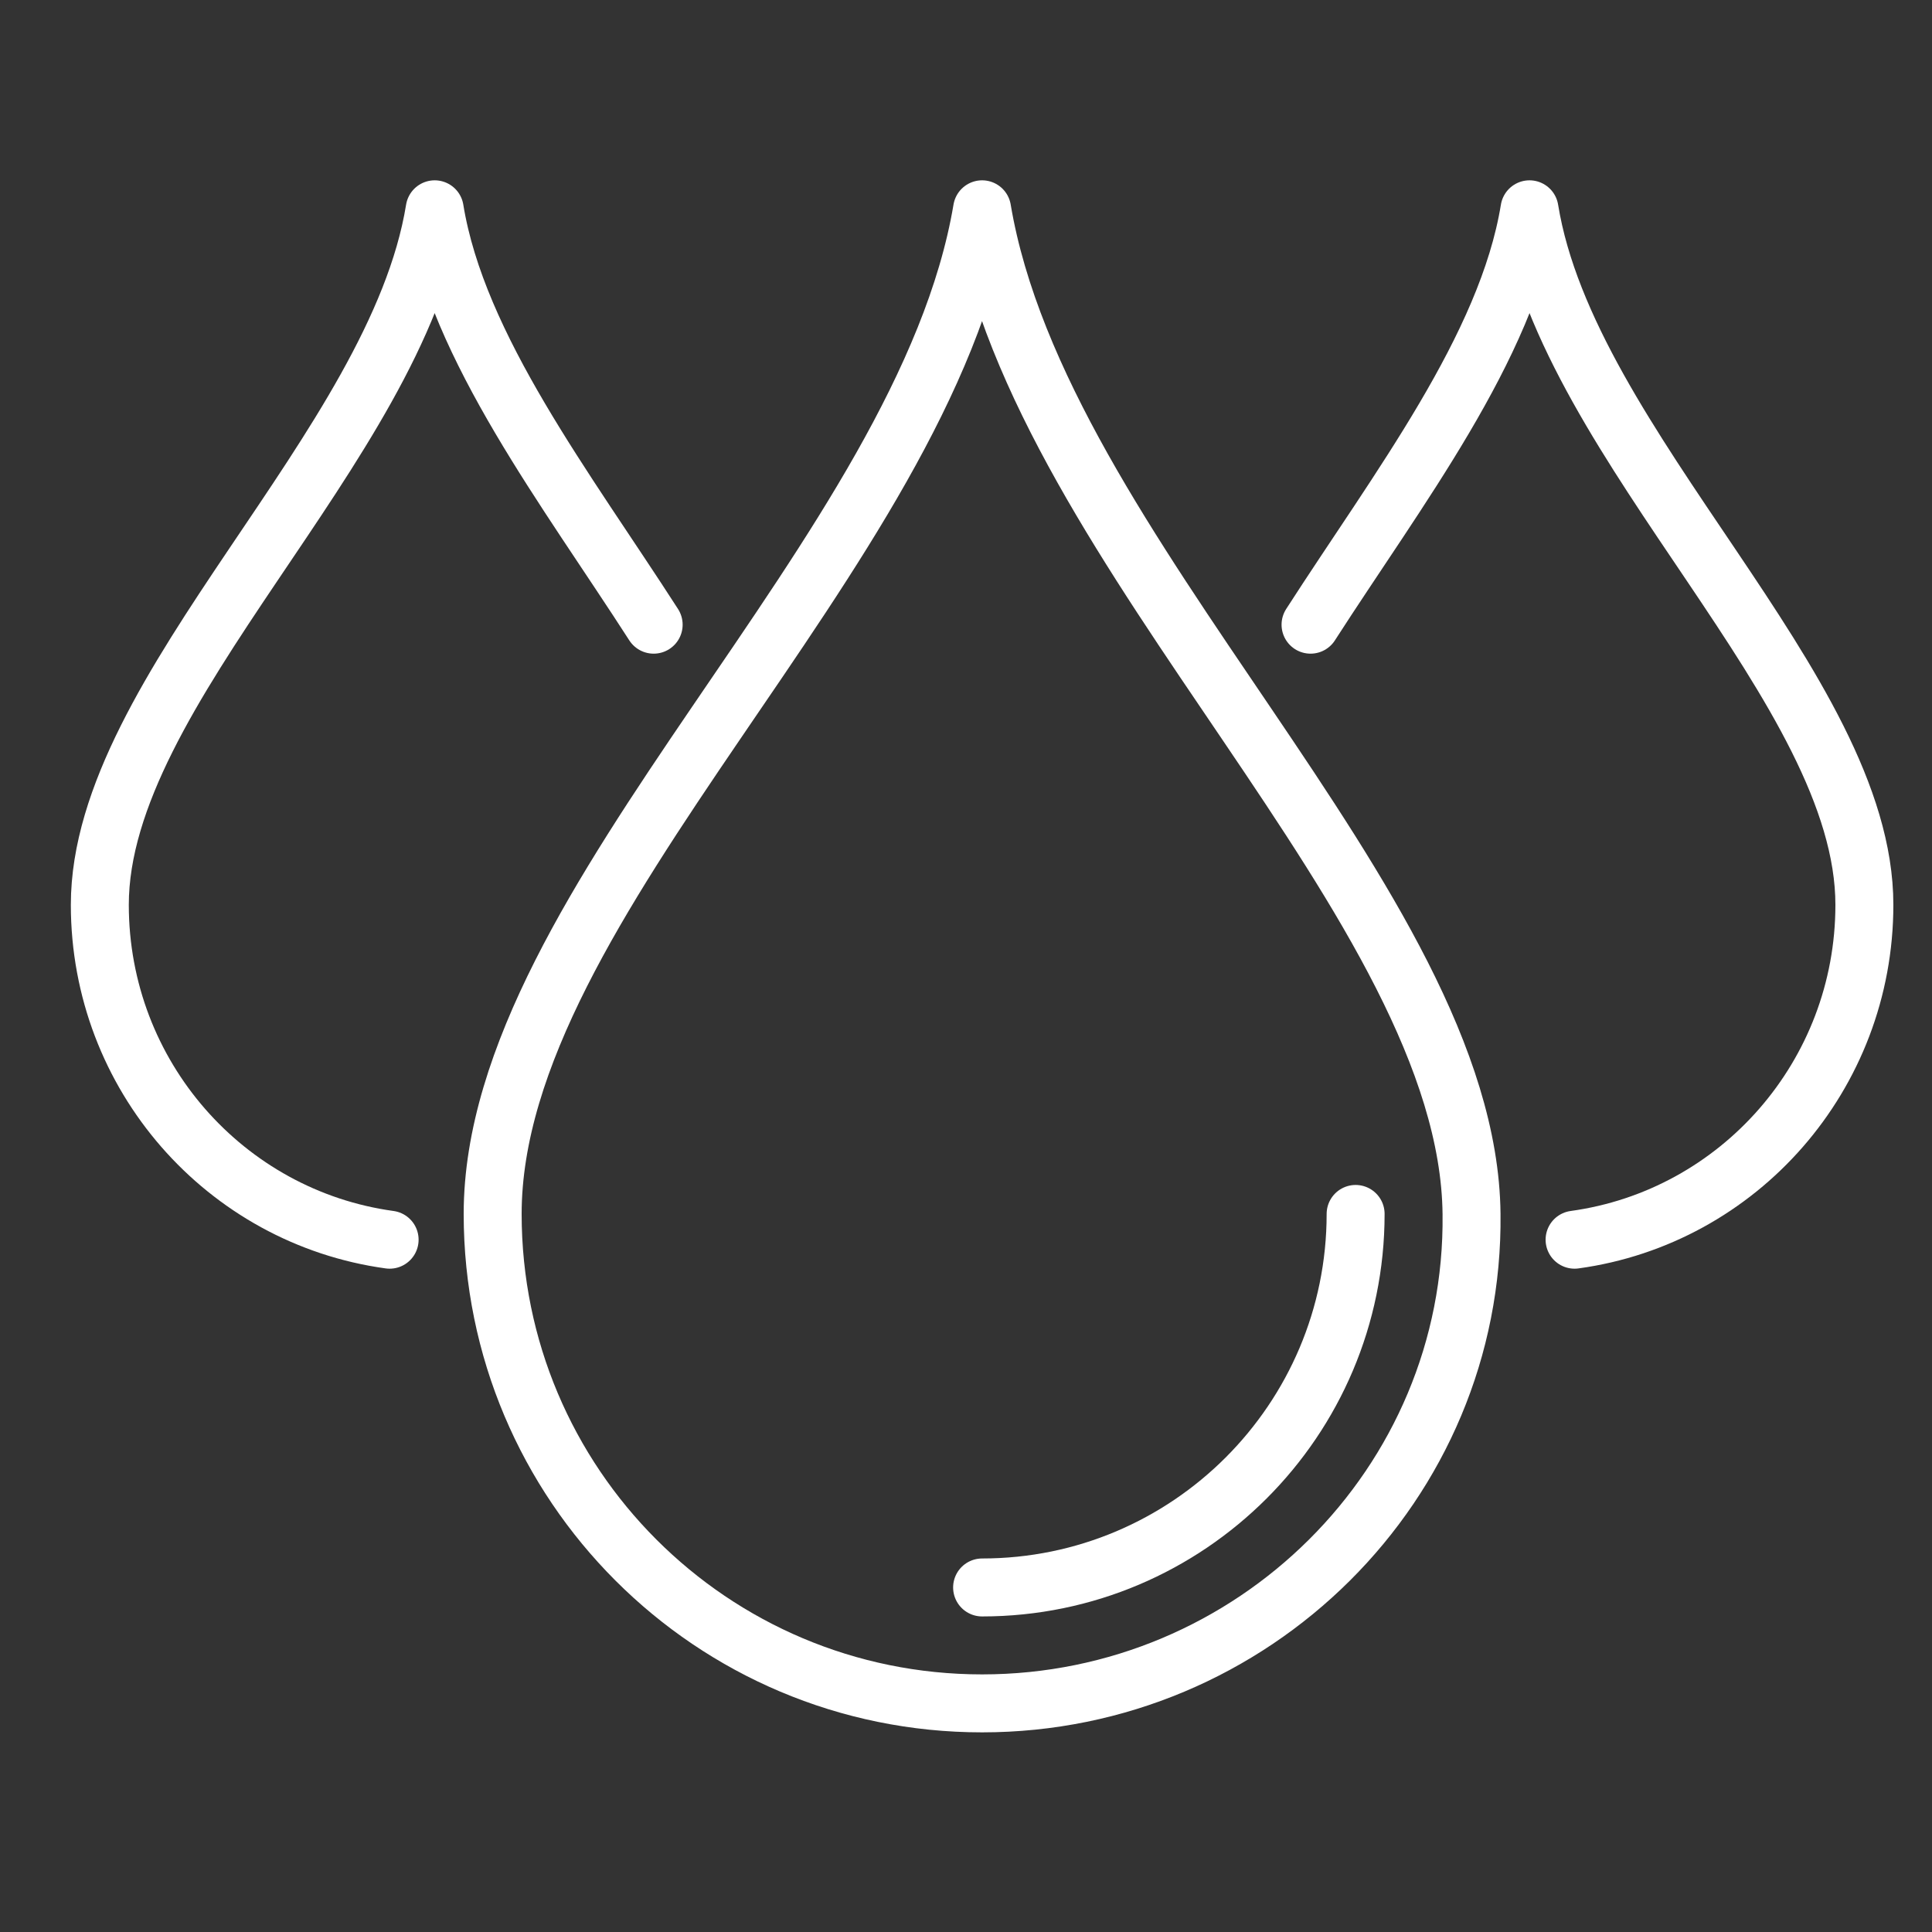
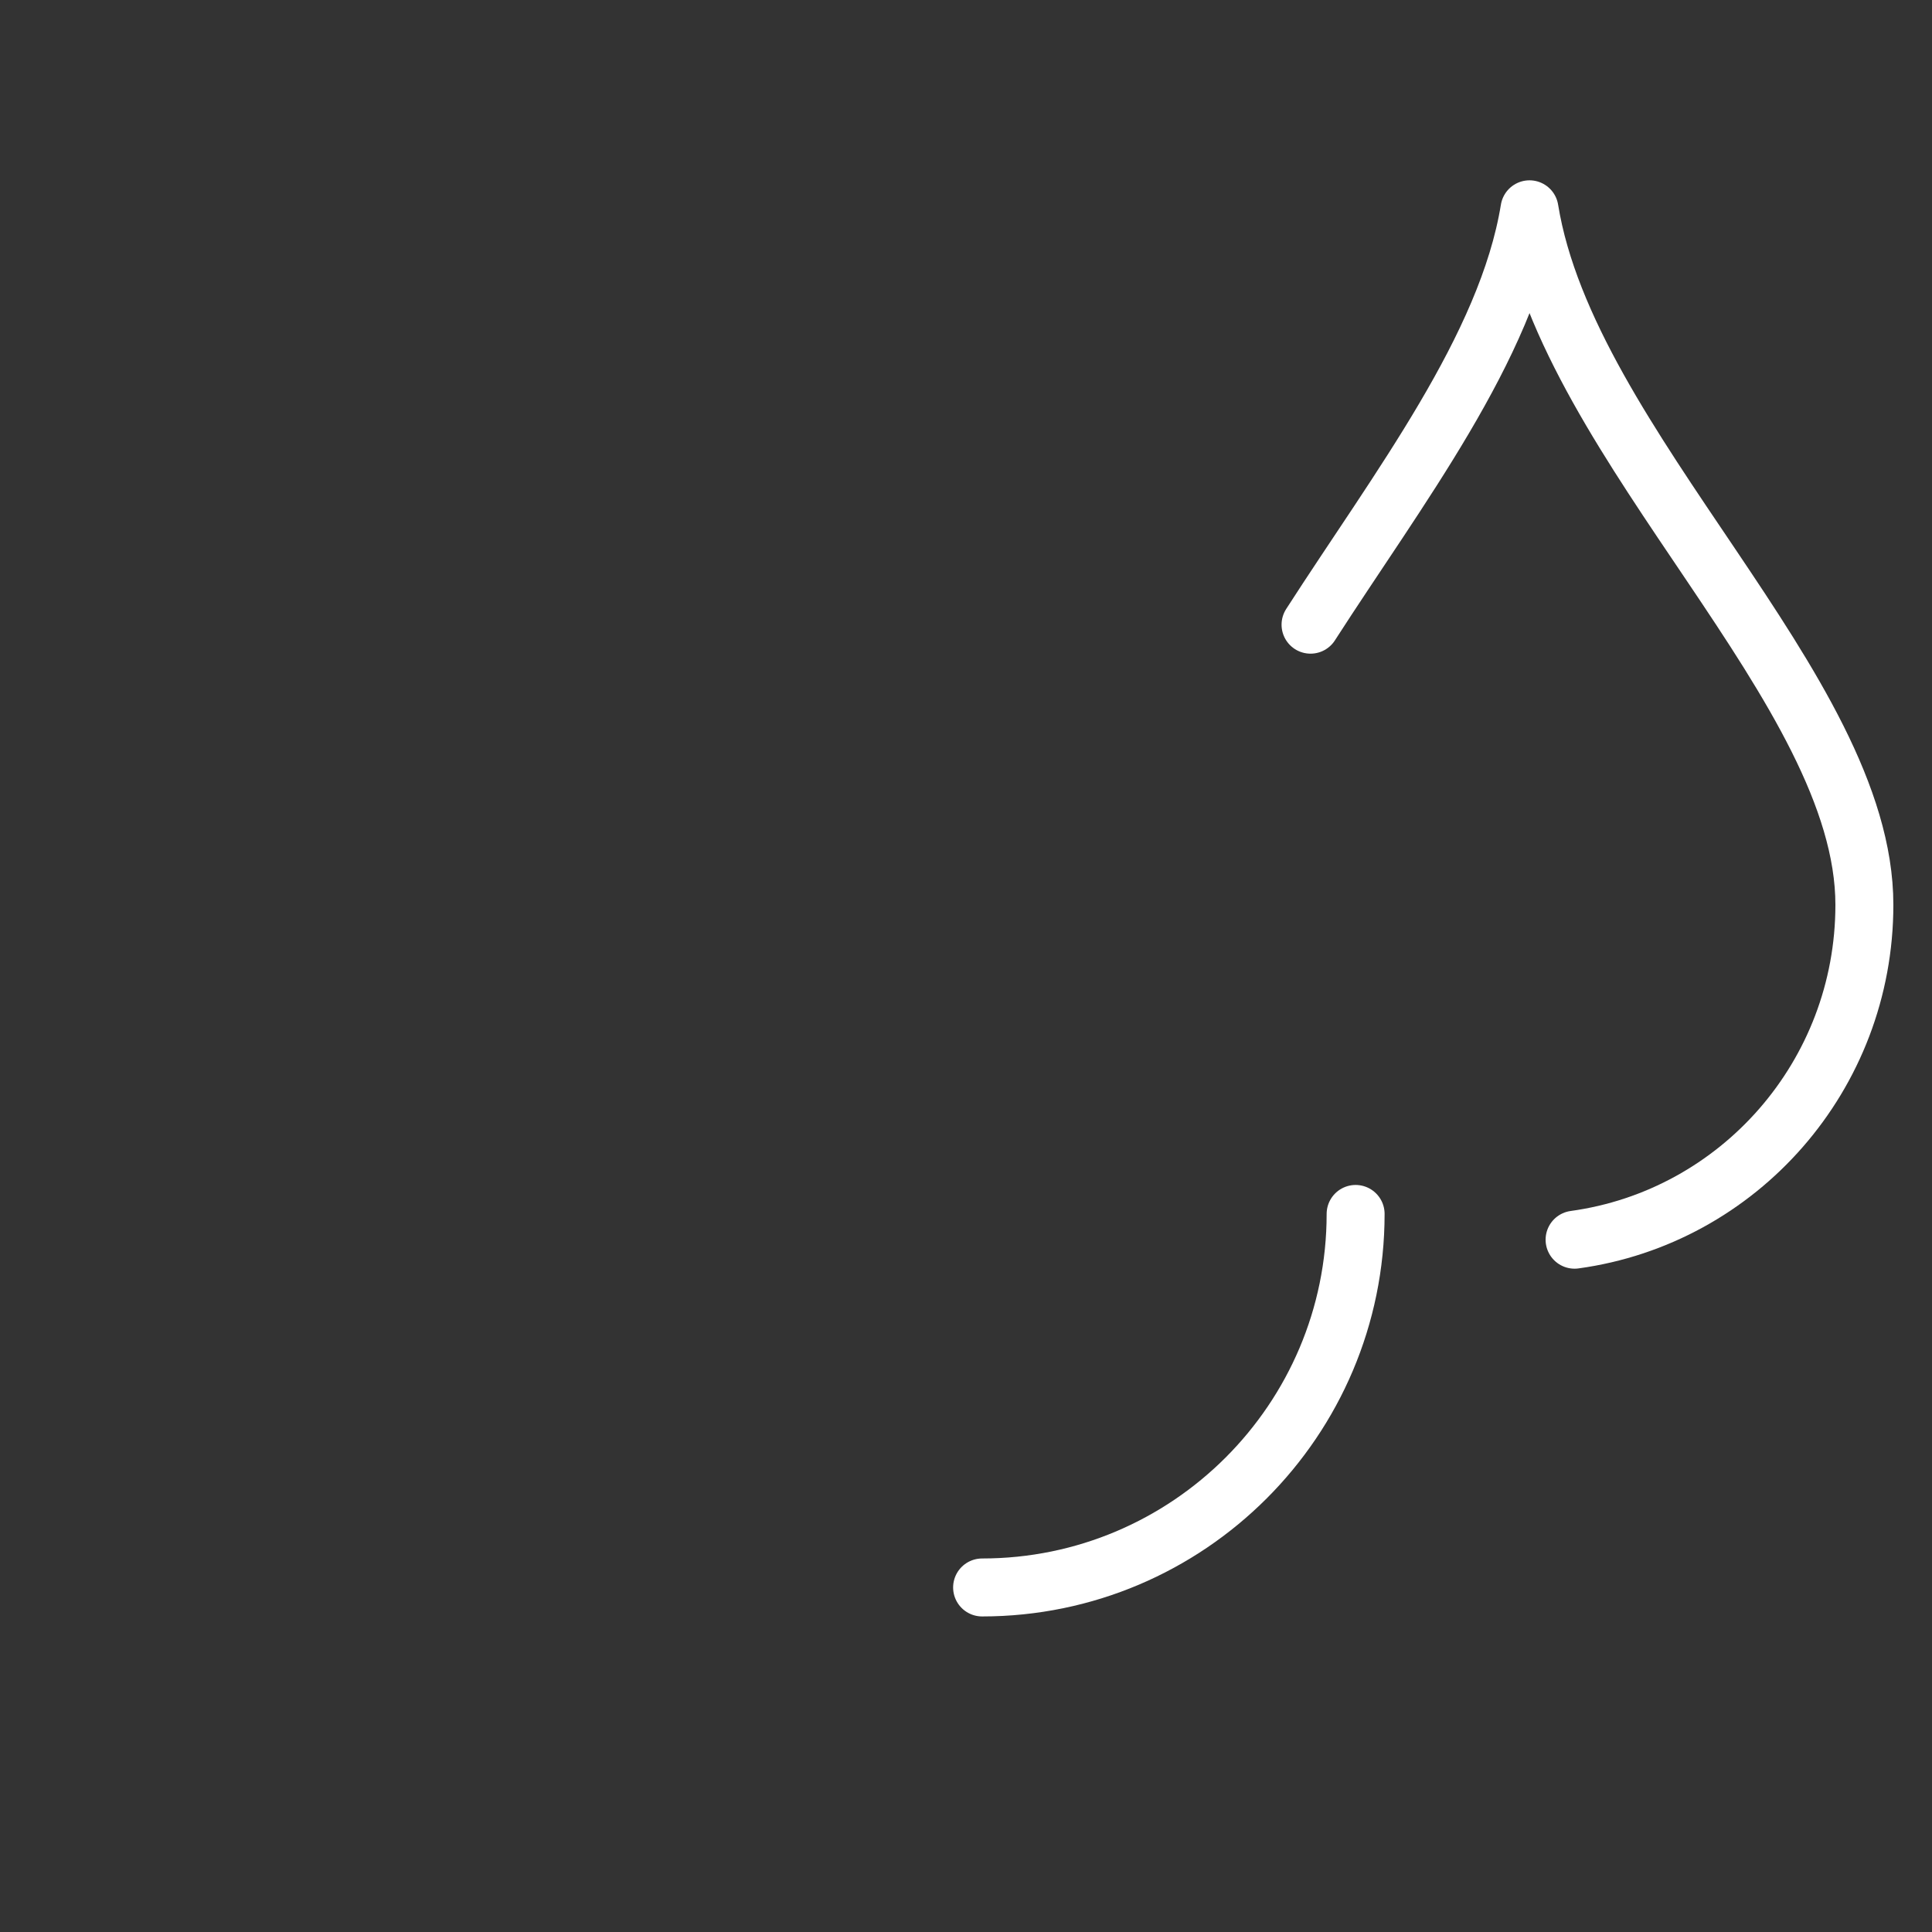
<svg xmlns="http://www.w3.org/2000/svg" viewBox="0 0 60 60" version="1.1" id="Layer_1">
  <rect x="0" y="0" width="60" height="60" fill="#333333" stroke="none" />
  <g id="g999">
-     <path stroke-width="1.8" stroke-linejoin="round" stroke-linecap="round" stroke="#fff" fill="none" d="M45.7,37.7c.1,8.4-6.8,15.2-15.2,15.2s-15.2-6.8-15.2-15.2c0-9.7,13.4-20.5,15.2-31.2,1.8,10.7,15.1,21.6,15.2,31.2Z" id="path2040" />
-     <path stroke-width="1.8" stroke-linejoin="round" stroke-linecap="round" stroke="#fff" fill="none" d="M12.1,38.5c-5.1-.7-9-5.1-9-10.4,0-6.7,9.2-14.2,10.4-21.6.7,4.3,4.1,8.7,6.8,12.9" id="path986" />
    <path stroke-width="1.8" stroke-linejoin="round" stroke-linecap="round" stroke="#fff" fill="none" d="M48.9,38.5c5.1-.7,9-5.1,9-10.4,0-6.7-9.2-14.2-10.4-21.6-.7,4.3-4.1,8.7-6.8,12.9" id="path988" />
    <path stroke-width="1.8" stroke-linejoin="round" stroke-linecap="round" stroke="#fff" fill="none" d="M42.1,37.7c0,6.4-5.2,11.6-11.6,11.6" id="path990" />
  </g>
</svg>